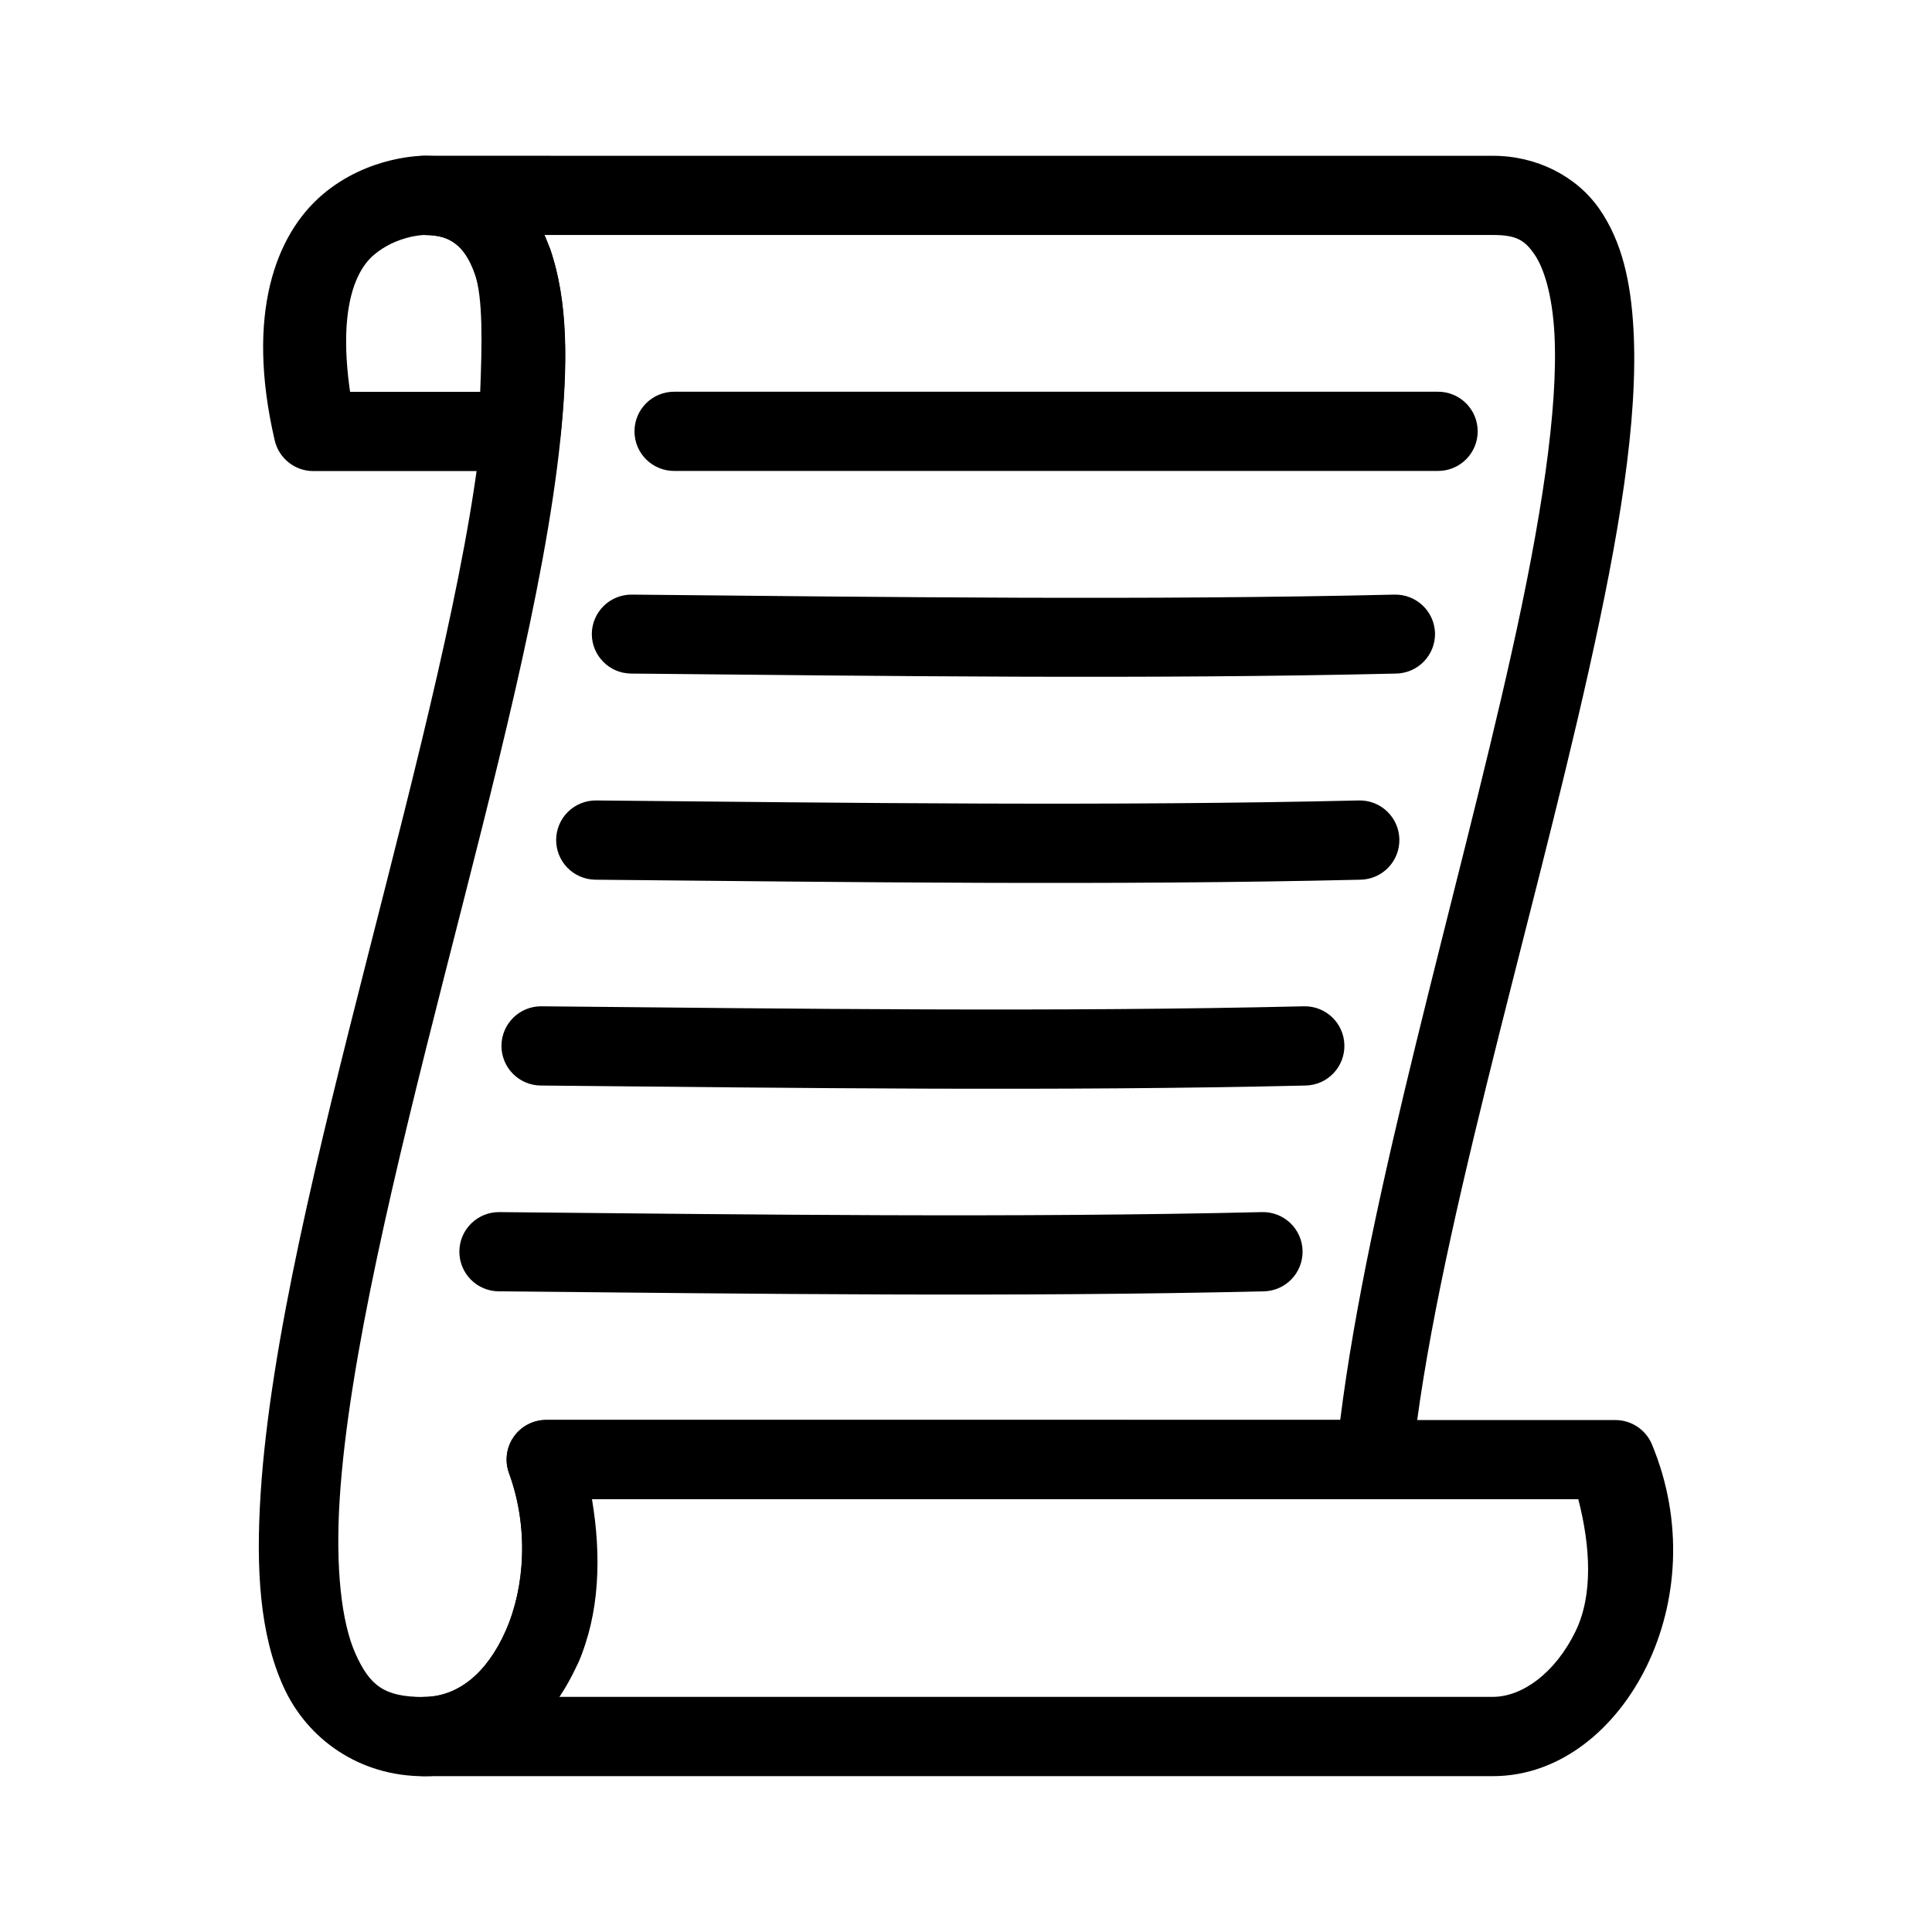
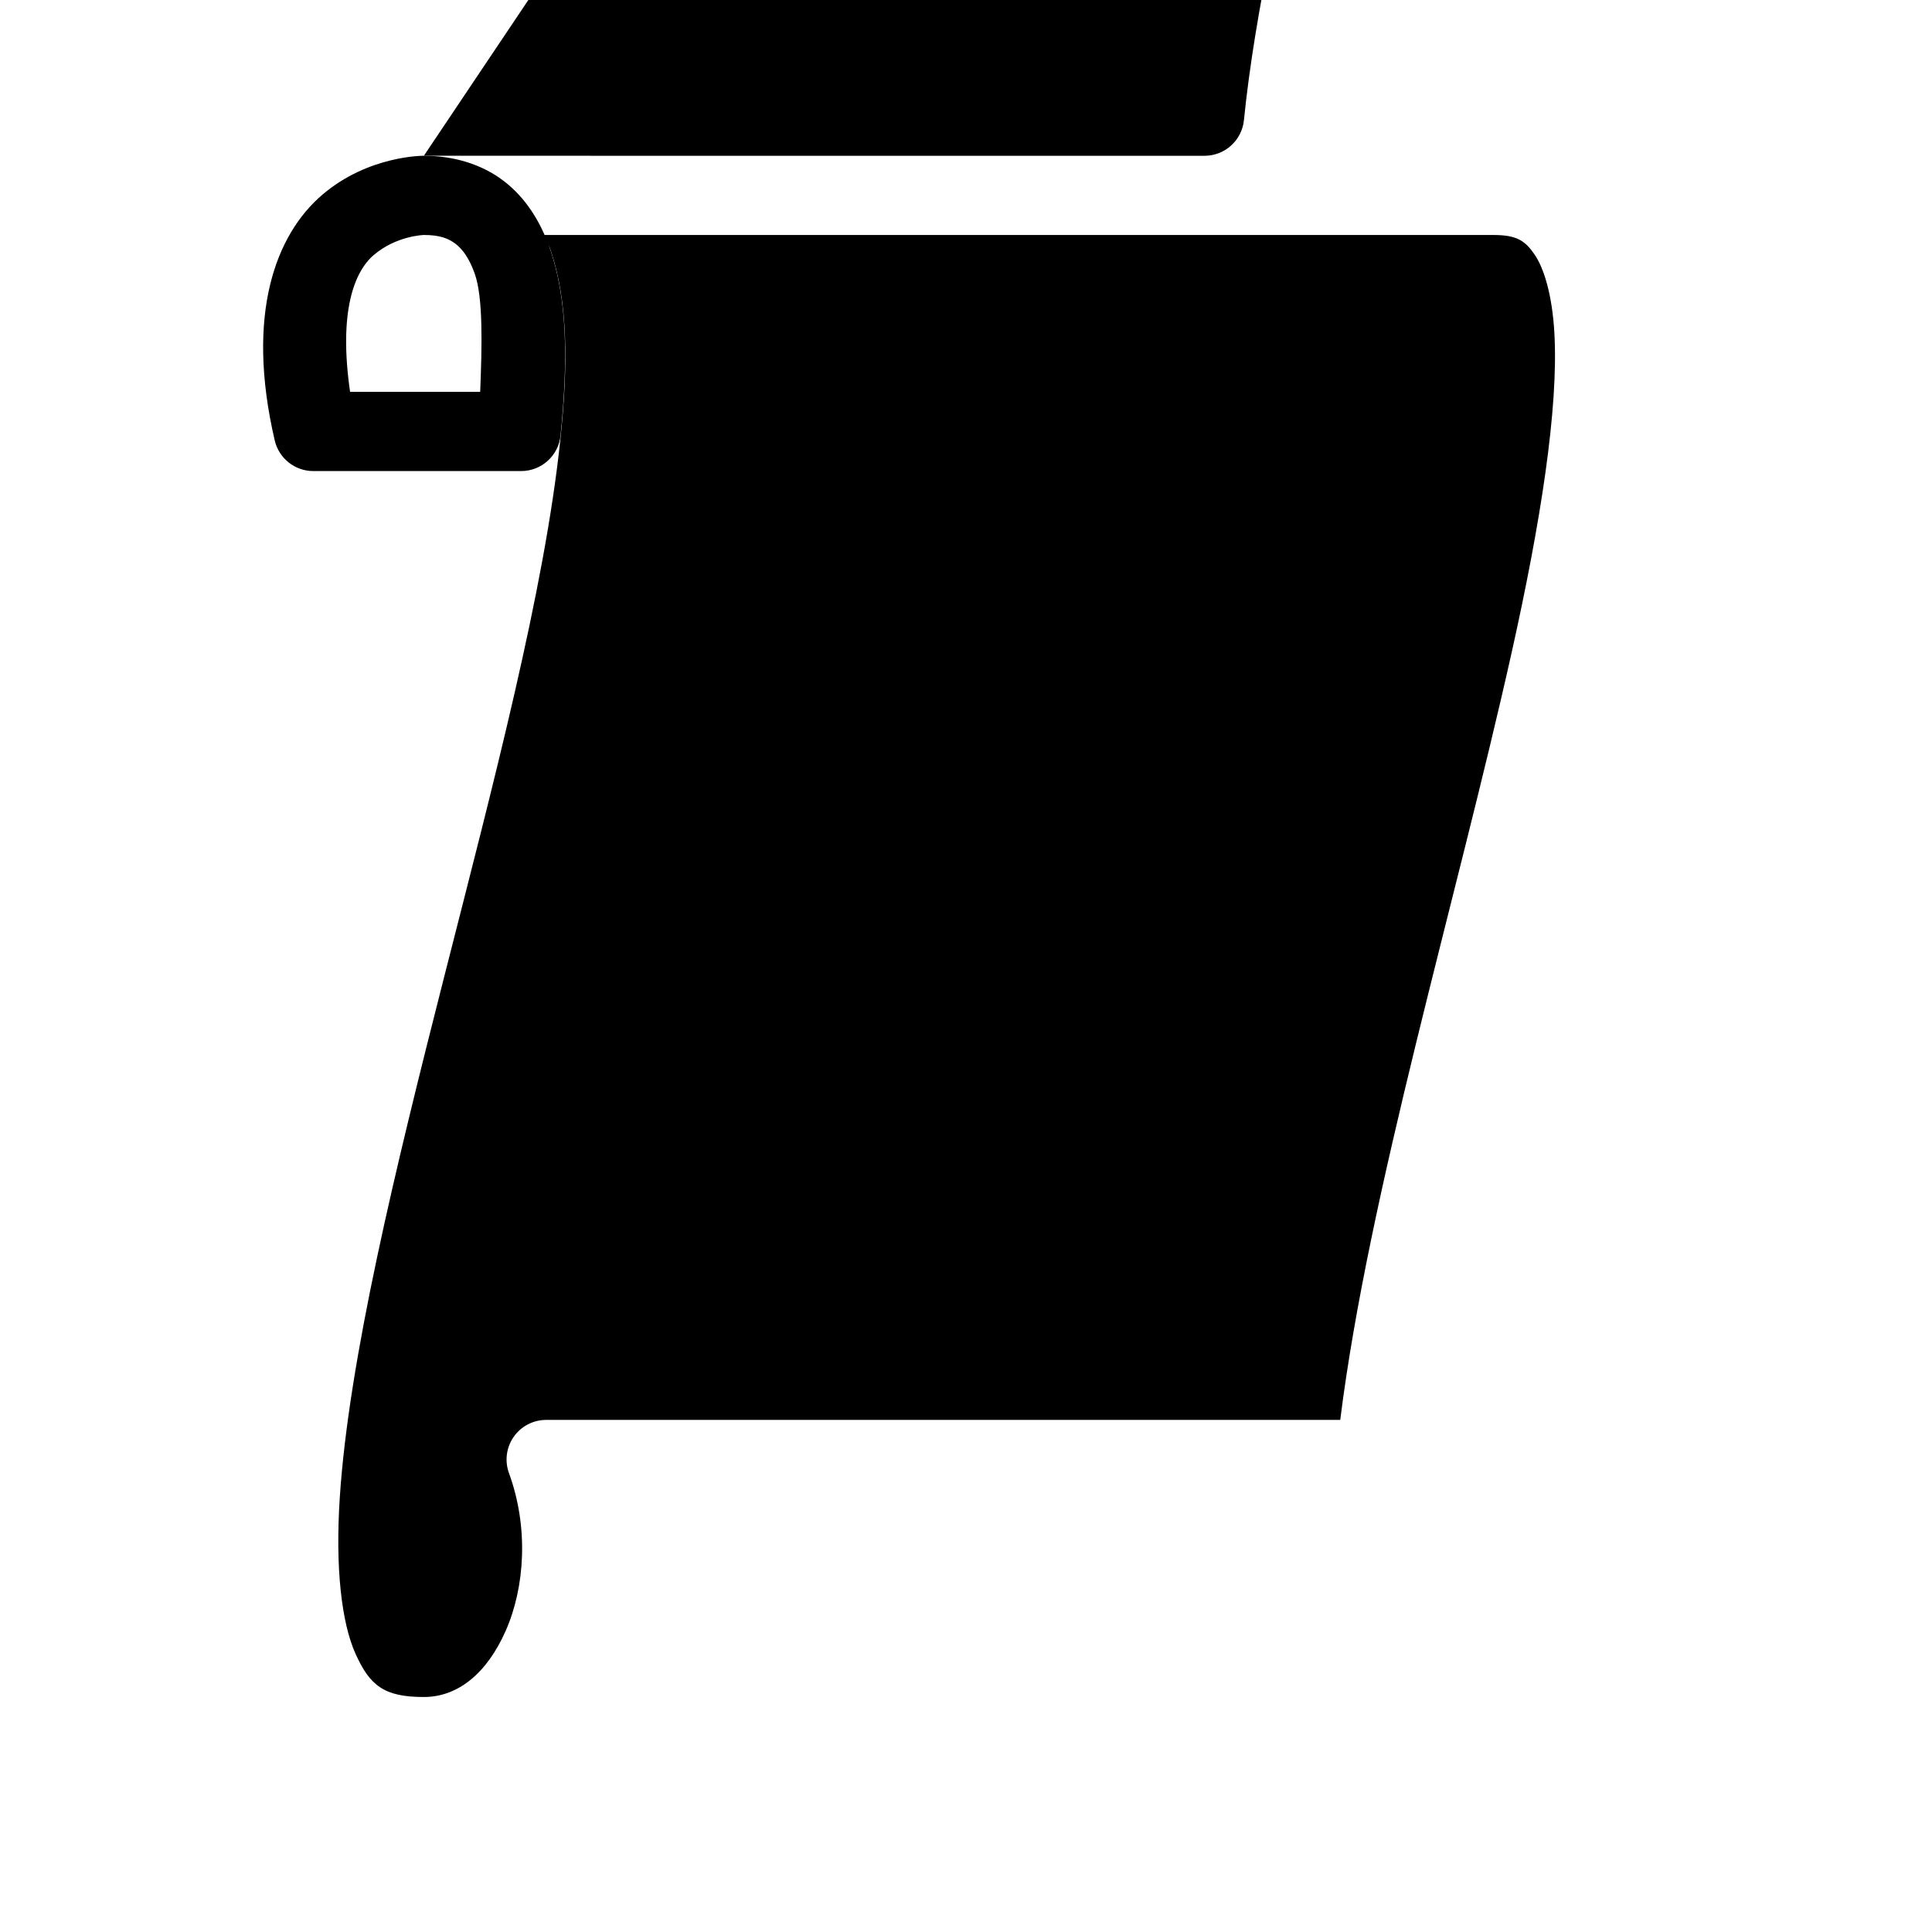
<svg xmlns="http://www.w3.org/2000/svg" fill="#000000" width="800px" height="800px" version="1.1" viewBox="144 144 512 512">
  <g>
-     <path d="m256.33 185.28c-5.738 0.082-10.348 4.758-10.348 10.496 0 5.738 4.609 10.414 10.348 10.496 4.273 0 6.57 0.93 8.465 2.398 1.898 1.469 3.684 3.891 5.144 8.098 2.922 8.414 3.582 23.293 1.641 41.719-3.879 36.852-17.125 87.824-30.133 138.93-13.004 51.105-25.801 102.33-28.371 142.31-1.285 19.992-0.277 37.297 6.047 51.27 6.324 13.973 20.188 23.719 37.207 23.719 18.82 0 33.559-13.441 40.918-30.156 5.621-12.766 6.199-27.992 3.629-43.277l206.89 0.004c5.391-0.004 9.898-4.09 10.438-9.449 5.676-56.73 31.324-140.62 46.883-210.35 7.777-34.867 13.184-66.109 11.785-90.488-0.695-12.188-2.992-22.969-9.039-31.652s-16.609-14.062-28.188-14.062zm30.977 20.992h252.34c6.242 0 8.414 1.414 10.969 5.086 2.555 3.668 4.734 10.793 5.309 20.828 1.148 20.066-3.688 50.527-11.316 84.723-14.562 65.273-37.949 143.43-45.43 203.38h-210.43c-3.43 0-6.644 1.672-8.609 4.481-1.961 2.812-2.43 6.402-1.254 9.625 5.285 14.449 4.195 30.277-0.84 41.719-5.035 11.441-12.766 17.609-21.711 17.609-10.539 0-14.293-3.012-18.082-11.379-3.785-8.367-5.398-22.969-4.219-41.27 2.352-36.598 14.773-87.488 27.754-138.5 12.984-51.008 26.504-102.15 30.691-141.88 2.09-19.863 2.125-36.895-2.707-50.816-0.488-1.414-1.848-2.262-2.461-3.609z" />
-     <path d="m322.68 247.81c-2.797-0.012-5.484 1.094-7.461 3.074-1.98 1.977-3.086 4.664-3.074 7.461 0.008 2.785 1.125 5.453 3.102 7.414 1.977 1.961 4.652 3.059 7.434 3.047h202.38c2.785 0.012 5.461-1.086 7.438-3.047 1.977-1.961 3.094-4.629 3.102-7.414 0.012-2.797-1.094-5.484-3.074-7.461-1.977-1.98-4.664-3.086-7.465-3.074z" />
-     <path d="m276.35 465.22c-2.797-0.031-5.492 1.055-7.484 3.019-1.996 1.965-3.121 4.641-3.129 7.441-0.012 2.785 1.082 5.457 3.047 7.434 1.961 1.977 4.629 3.094 7.41 3.102 68.273 0.652 136.98 1.551 202.77 0h0.004c5.766-0.145 10.336-4.922 10.227-10.691-0.051-2.797-1.215-5.461-3.238-7.394-2.023-1.938-4.734-2.984-7.531-2.91-65.258 1.535-133.75 0.652-202.07 0z" />
+     <path d="m256.33 185.28l206.89 0.004c5.391-0.004 9.898-4.09 10.438-9.449 5.676-56.73 31.324-140.62 46.883-210.35 7.777-34.867 13.184-66.109 11.785-90.488-0.695-12.188-2.992-22.969-9.039-31.652s-16.609-14.062-28.188-14.062zm30.977 20.992h252.34c6.242 0 8.414 1.414 10.969 5.086 2.555 3.668 4.734 10.793 5.309 20.828 1.148 20.066-3.688 50.527-11.316 84.723-14.562 65.273-37.949 143.43-45.43 203.38h-210.43c-3.43 0-6.644 1.672-8.609 4.481-1.961 2.812-2.43 6.402-1.254 9.625 5.285 14.449 4.195 30.277-0.84 41.719-5.035 11.441-12.766 17.609-21.711 17.609-10.539 0-14.293-3.012-18.082-11.379-3.785-8.367-5.398-22.969-4.219-41.27 2.352-36.598 14.773-87.488 27.754-138.5 12.984-51.008 26.504-102.15 30.691-141.88 2.09-19.863 2.125-36.895-2.707-50.816-0.488-1.414-1.848-2.262-2.461-3.609z" />
    <path d="m287.43 410.68c-5.766-0.023-10.473 4.613-10.535 10.383-0.031 2.785 1.043 5.469 2.992 7.457 1.945 1.992 4.606 3.129 7.391 3.156 68.273 0.652 136.98 1.551 202.77 0 2.785-0.07 5.43-1.242 7.348-3.262 1.918-2.023 2.953-4.723 2.879-7.508-0.145-5.769-4.922-10.336-10.691-10.227-65.258 1.535-133.82 0.652-202.15 0z" />
    <path d="m302 356.13c-2.781-0.031-5.465 1.047-7.457 2.992-1.992 1.949-3.125 4.606-3.156 7.391-0.031 2.785 1.043 5.469 2.992 7.461 1.945 1.988 4.606 3.125 7.391 3.156 68.273 0.652 136.98 1.551 202.77 0 2.801-0.051 5.461-1.219 7.398-3.238 1.934-2.023 2.981-4.734 2.906-7.535-0.07-2.785-1.242-5.426-3.266-7.344-2.019-1.918-4.719-2.957-7.504-2.883-65.258 1.535-133.75 0.652-202.07 0z" />
-     <path d="m311.45 301.58c-2.785-0.031-5.465 1.047-7.457 2.992-1.992 1.949-3.125 4.606-3.156 7.391-0.023 5.769 4.613 10.477 10.383 10.539 68.273 0.652 136.98 1.551 202.77 0 2.785-0.051 5.438-1.207 7.367-3.211 1.934-2.008 2.992-4.699 2.938-7.481-0.07-2.785-1.246-5.43-3.266-7.348-2.019-1.918-4.719-2.953-7.504-2.883-65.258 1.535-133.75 0.652-202.07 0z" />
    <path d="m256.33 185.28s-14.648-0.164-26.938 10.352c-12.289 10.516-20.391 31.547-12.586 65.09 1.109 4.754 5.348 8.117 10.23 8.117h55.082c5.391-0.008 9.898-4.09 10.438-9.453 1.961-19.508 1.91-36.23-2.973-49.938-2.445-6.852-6.328-13.098-12.137-17.527-5.809-4.43-13.27-6.641-21.117-6.641zm0 20.992c4.223 0 6.504 0.906 8.383 2.336 1.879 1.434 3.625 3.801 5.086 7.891 2.242 6.289 1.949 18.836 1.457 31.344l-34.48 0.004c-3.062-21.176 1.059-31.805 6.273-36.266 5.992-5.129 13.281-5.309 13.281-5.309z" />
-     <path d="m288.75 520.31c-3.426 0.004-6.633 1.68-8.59 4.488-1.961 2.809-2.426 6.394-1.25 9.613 5.285 14.449 4.188 30.242-0.852 41.684-5.039 11.441-12.828 17.59-21.773 17.59v-0.004c-0.574 0.035-1.145 0.113-1.707 0.238-0.551 0.09-1.094 0.223-1.625 0.398-0.535 0.191-1.055 0.422-1.551 0.699-0.52 0.293-1.012 0.629-1.473 1.008-0.441 0.352-0.855 0.742-1.238 1.16-1.156 1.277-1.984 2.82-2.402 4.496-0.145 0.531-0.25 1.074-0.309 1.625-0.047 0.566-0.047 1.137 0 1.707 0.055 0.574 0.16 1.145 0.309 1.703 0.832 3.398 3.301 6.16 6.586 7.363 0.527 0.195 1.074 0.352 1.629 0.461 0.586 0.105 1.184 0.156 1.781 0.16h283.34c17.988 0 32.805-12.734 40.832-29.289 8.027-16.555 9.906-37.977 1.316-58.652h0.004c-1.641-3.898-5.457-6.434-9.688-6.43zm9.531 20.996h263.98c3.254 12.57 3.91 25.445-0.699 34.945-5.465 11.27-14.266 17.434-21.926 17.434l-254.76-0.004c3.492-4.176 10.168-4.082 12.398-9.145 5.551-12.605 3.43-28.145 1.008-43.234z" />
  </g>
</svg>